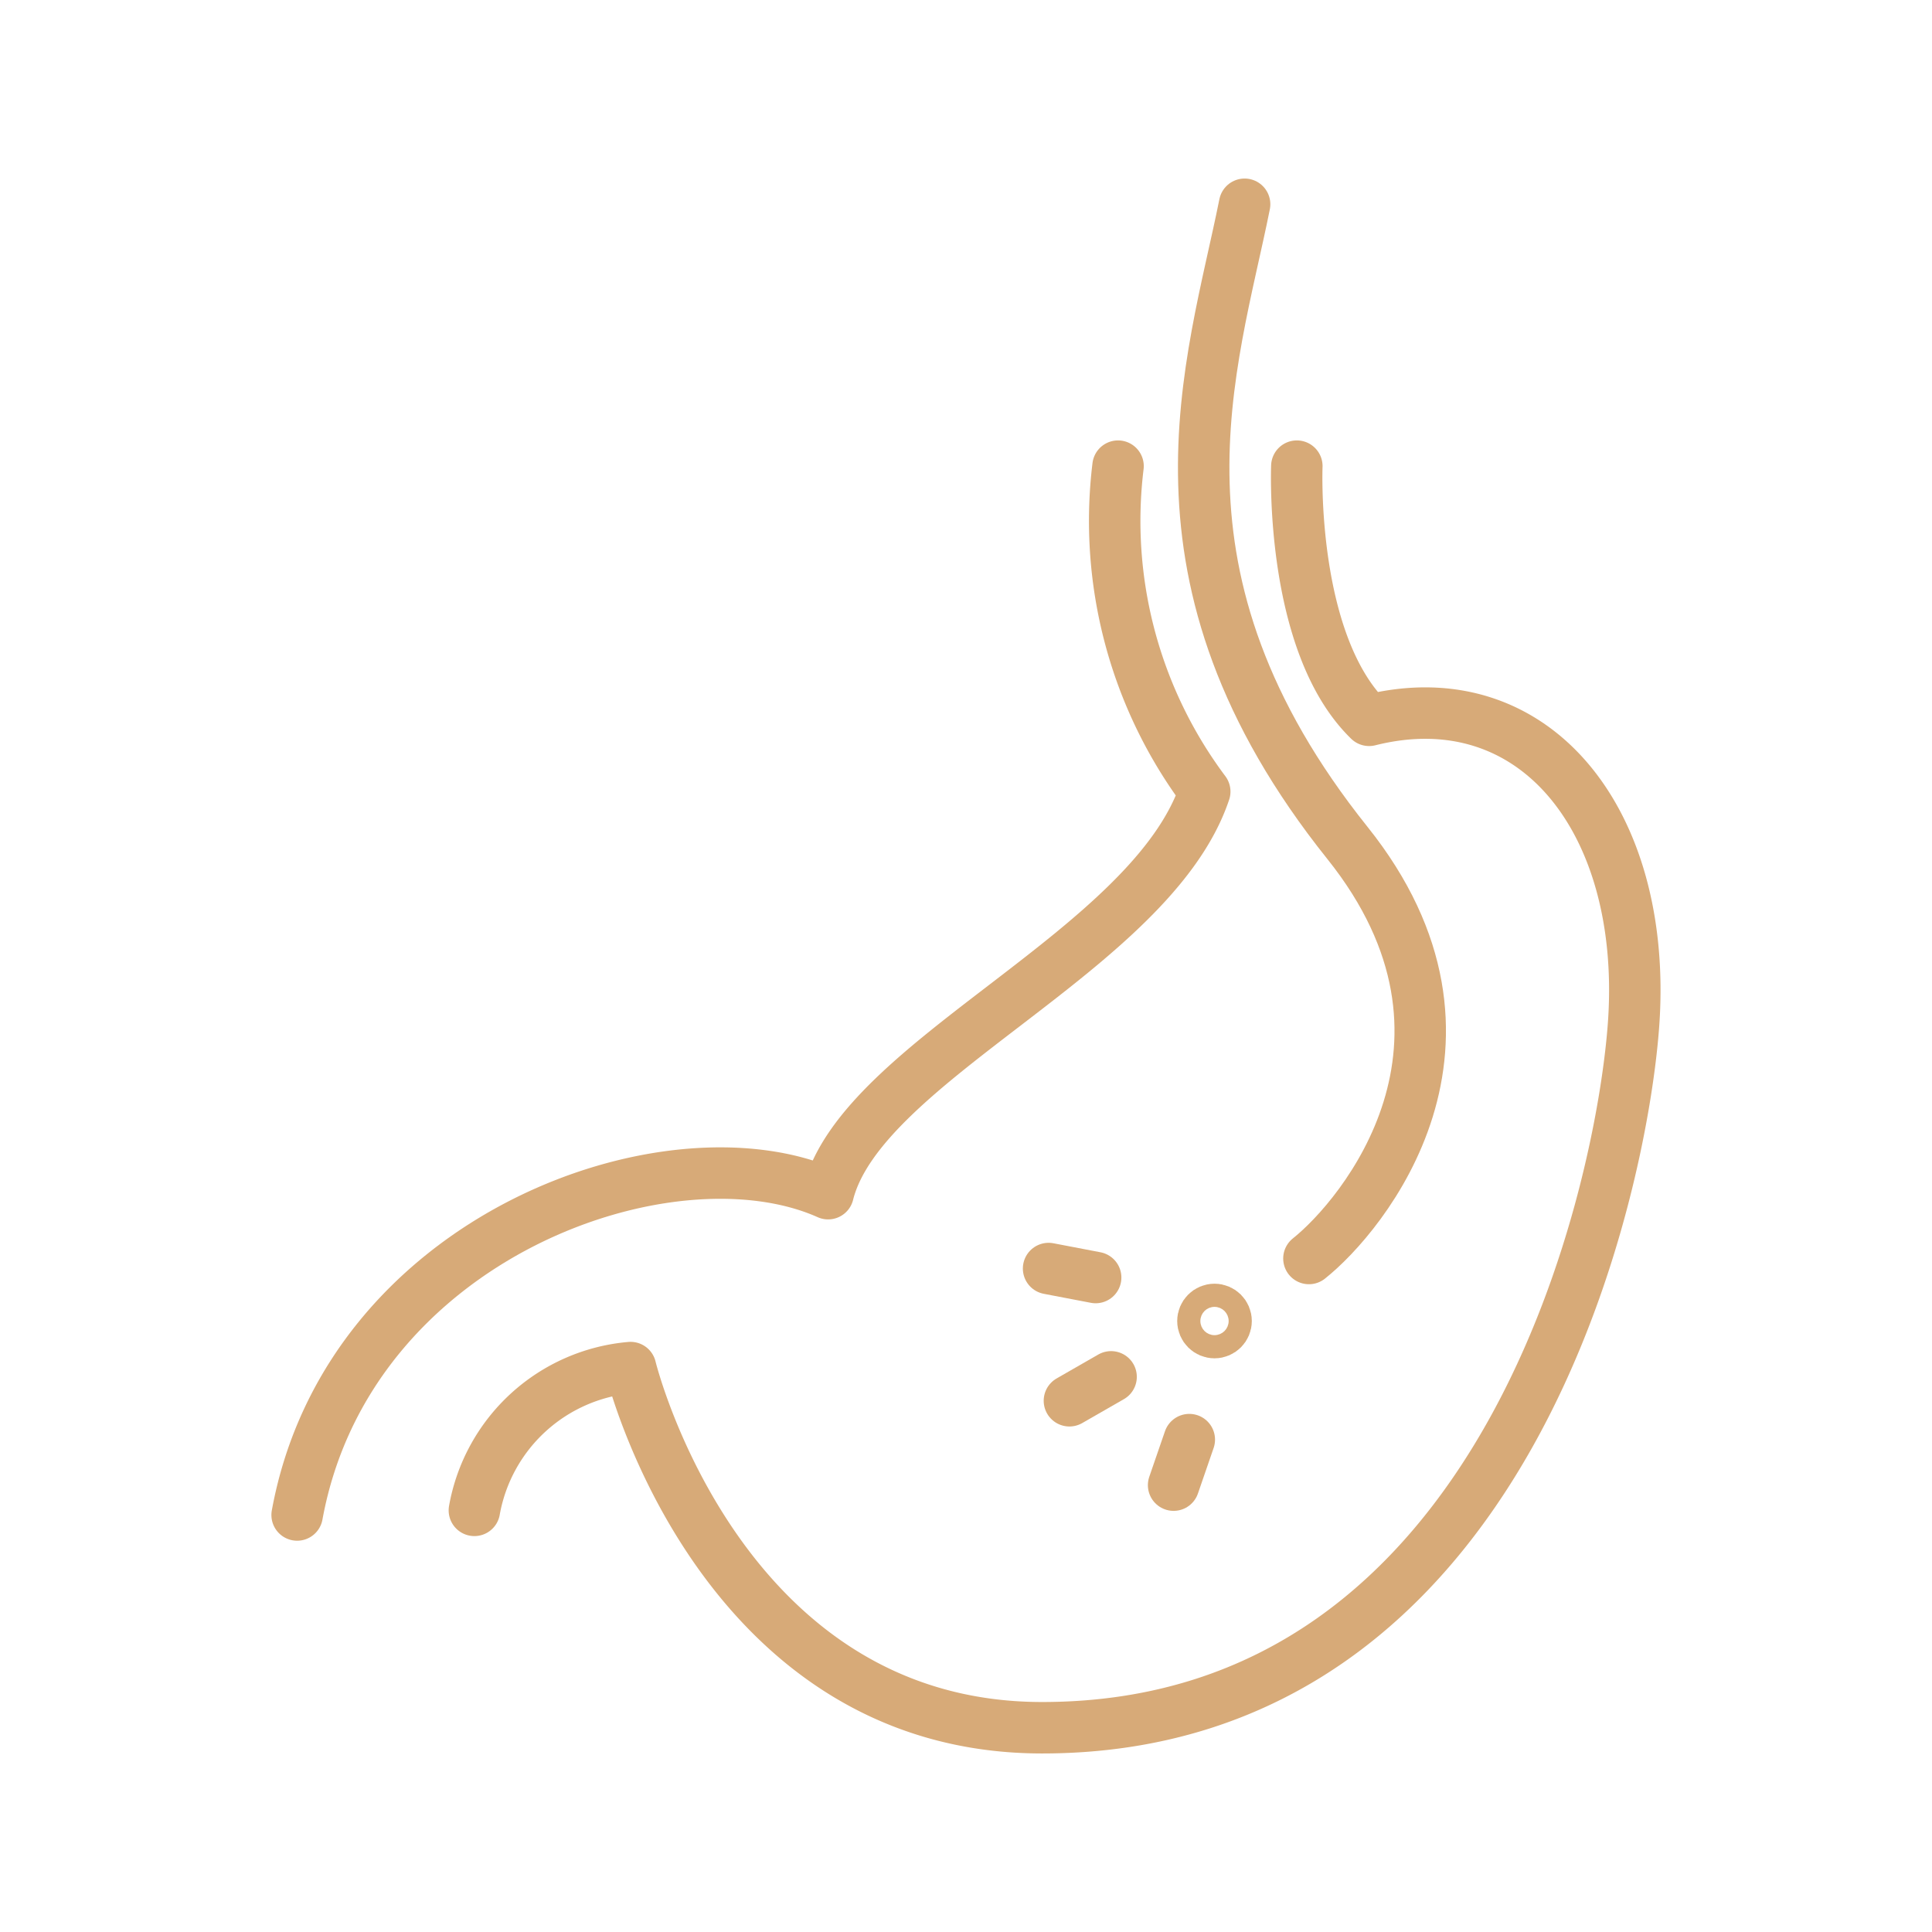
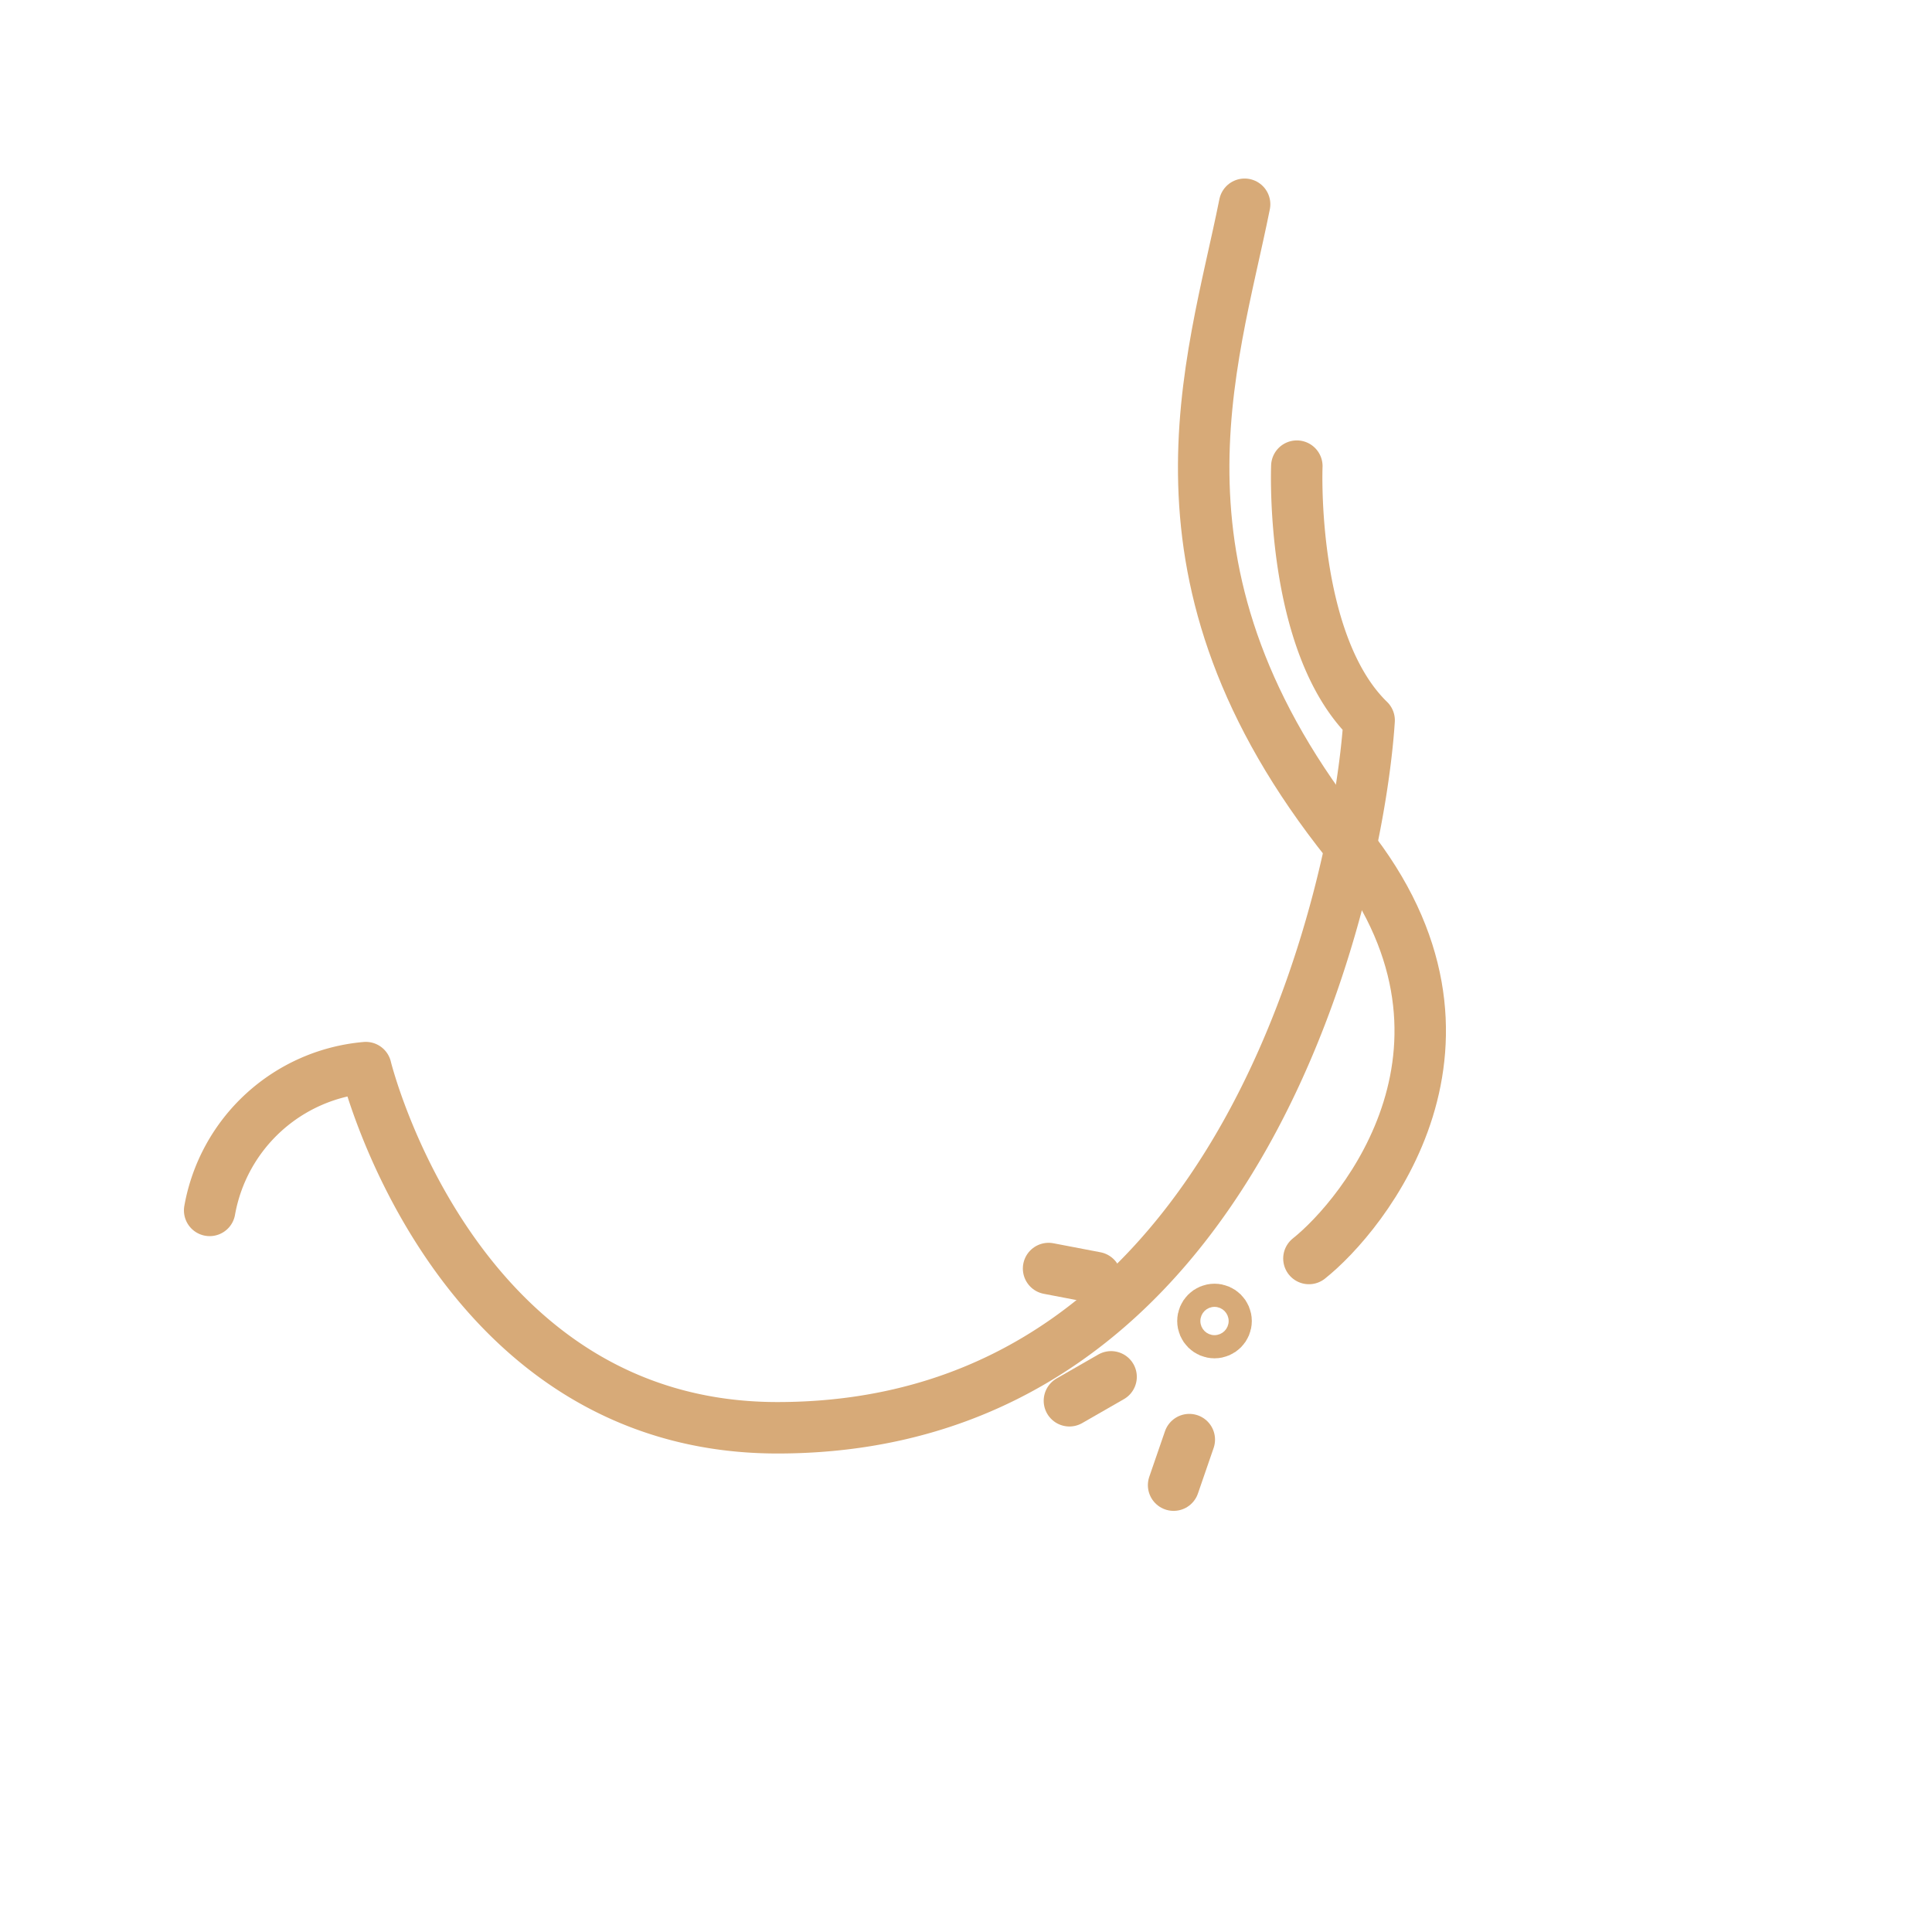
<svg xmlns="http://www.w3.org/2000/svg" width="75.1" height="75.1" viewBox="0 0 75.1 75.1">
  <defs>
    <style>.cls-1,.cls-2{fill:none;}.cls-2{stroke:#d7aa78;stroke-linecap:round;stroke-linejoin:round;stroke-width:2px;}</style>
  </defs>
  <g id="レイヤー_2" data-name="レイヤー 2">
    <g id="レイヤー_1-2" data-name="レイヤー 1">
      <rect class="cls-1" width="75.1" height="75.1" />
-       <path class="cls-2" d="M50.41,18.12S50.13,25,53.22,28C59.64,26.39,64,31.89,63.51,39.66c-.4,6.27-4.77,27.5-23,27.5-12.59,0-16-14-16-14a6.76,6.76,0,0,0-6.07,5.55" />
-       <path class="cls-2" d="M11.55,58.89C13.53,48.07,26,43.64,32.19,46.4c1.3-5.2,12.57-9.45,14.64-15.63a17.56,17.56,0,0,1-3.37-12.65" />
+       <path class="cls-2" d="M50.41,18.12S50.13,25,53.22,28c-.4,6.27-4.77,27.5-23,27.5-12.59,0-16-14-16-14a6.76,6.76,0,0,0-6.07,5.55" />
      <path class="cls-2" d="M48.38,7.94c-1.26,6.29-4.29,14.47,4,24.83,6.19,7.74.59,14.49-1.5,16.15" />
      <circle class="cls-2" cx="47.21" cy="51.35" r="0.45" />
      <line class="cls-2" x1="41.57" y1="54.45" x2="43.19" y2="53.52" />
      <line class="cls-2" x1="45.62" y1="57.73" x2="46.23" y2="55.96" />
      <line class="cls-2" x1="40.76" y1="49.31" x2="42.59" y2="49.66" />
    </g>
  </g>
</svg>